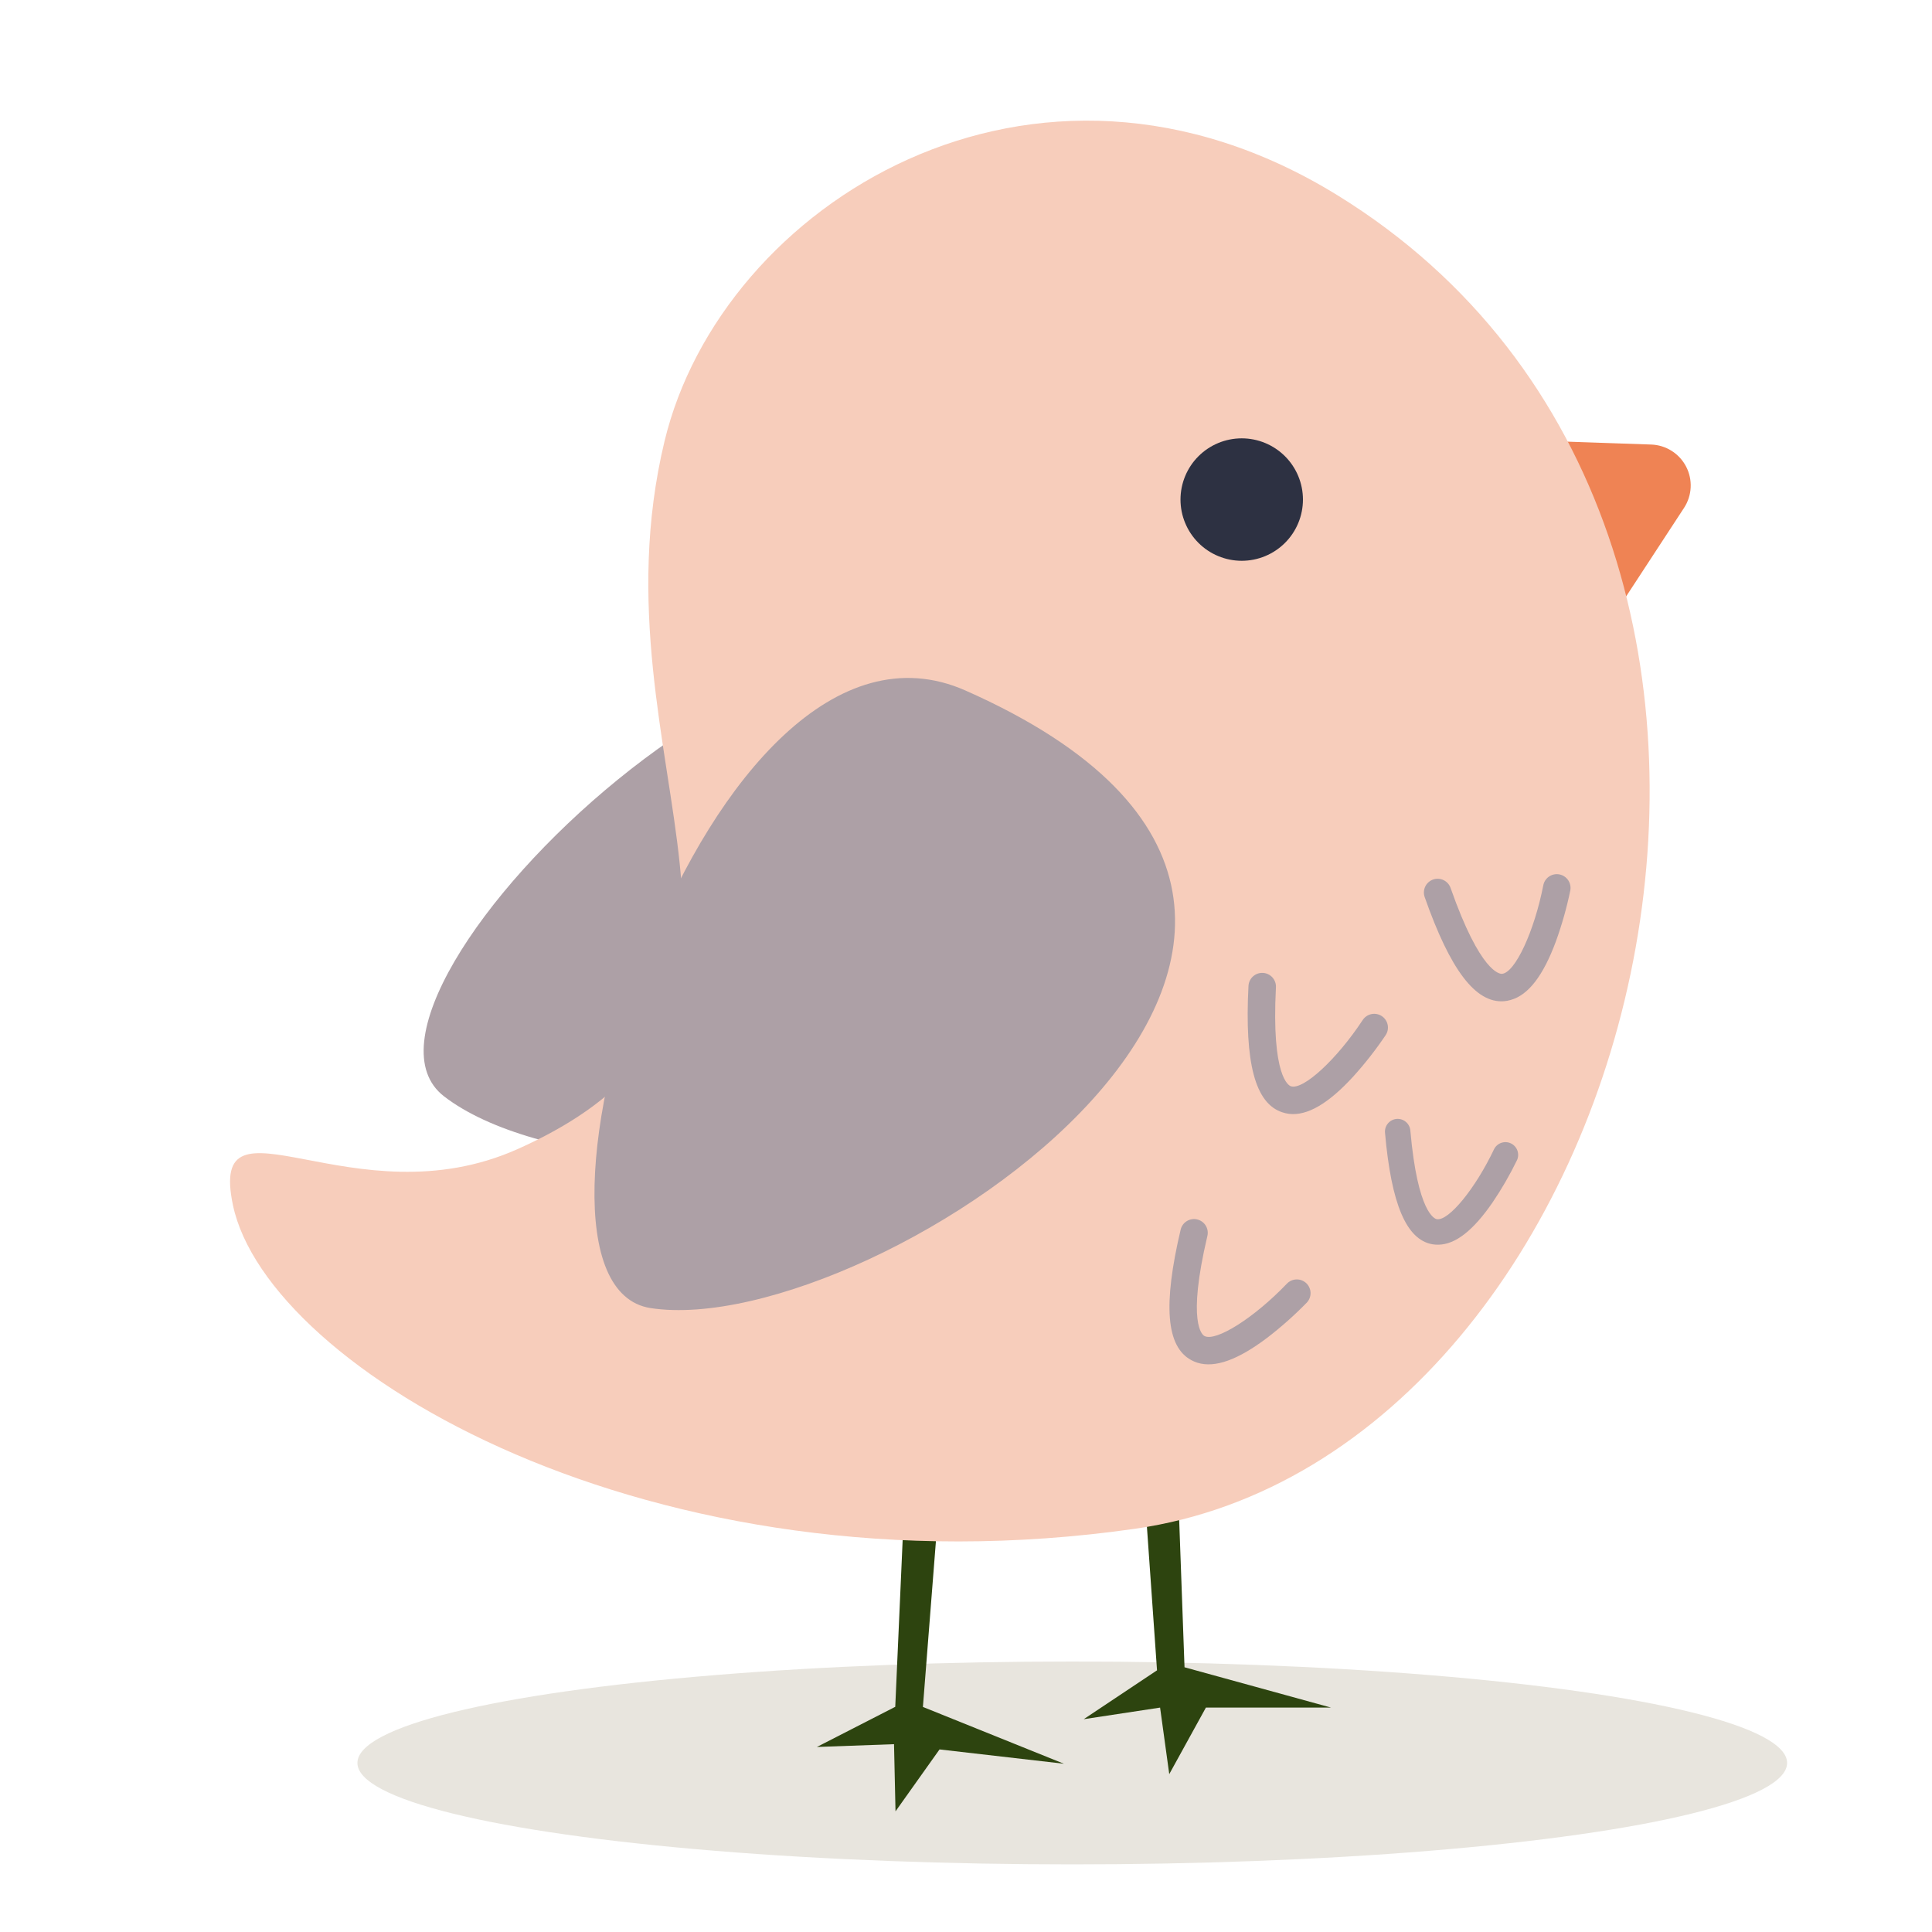
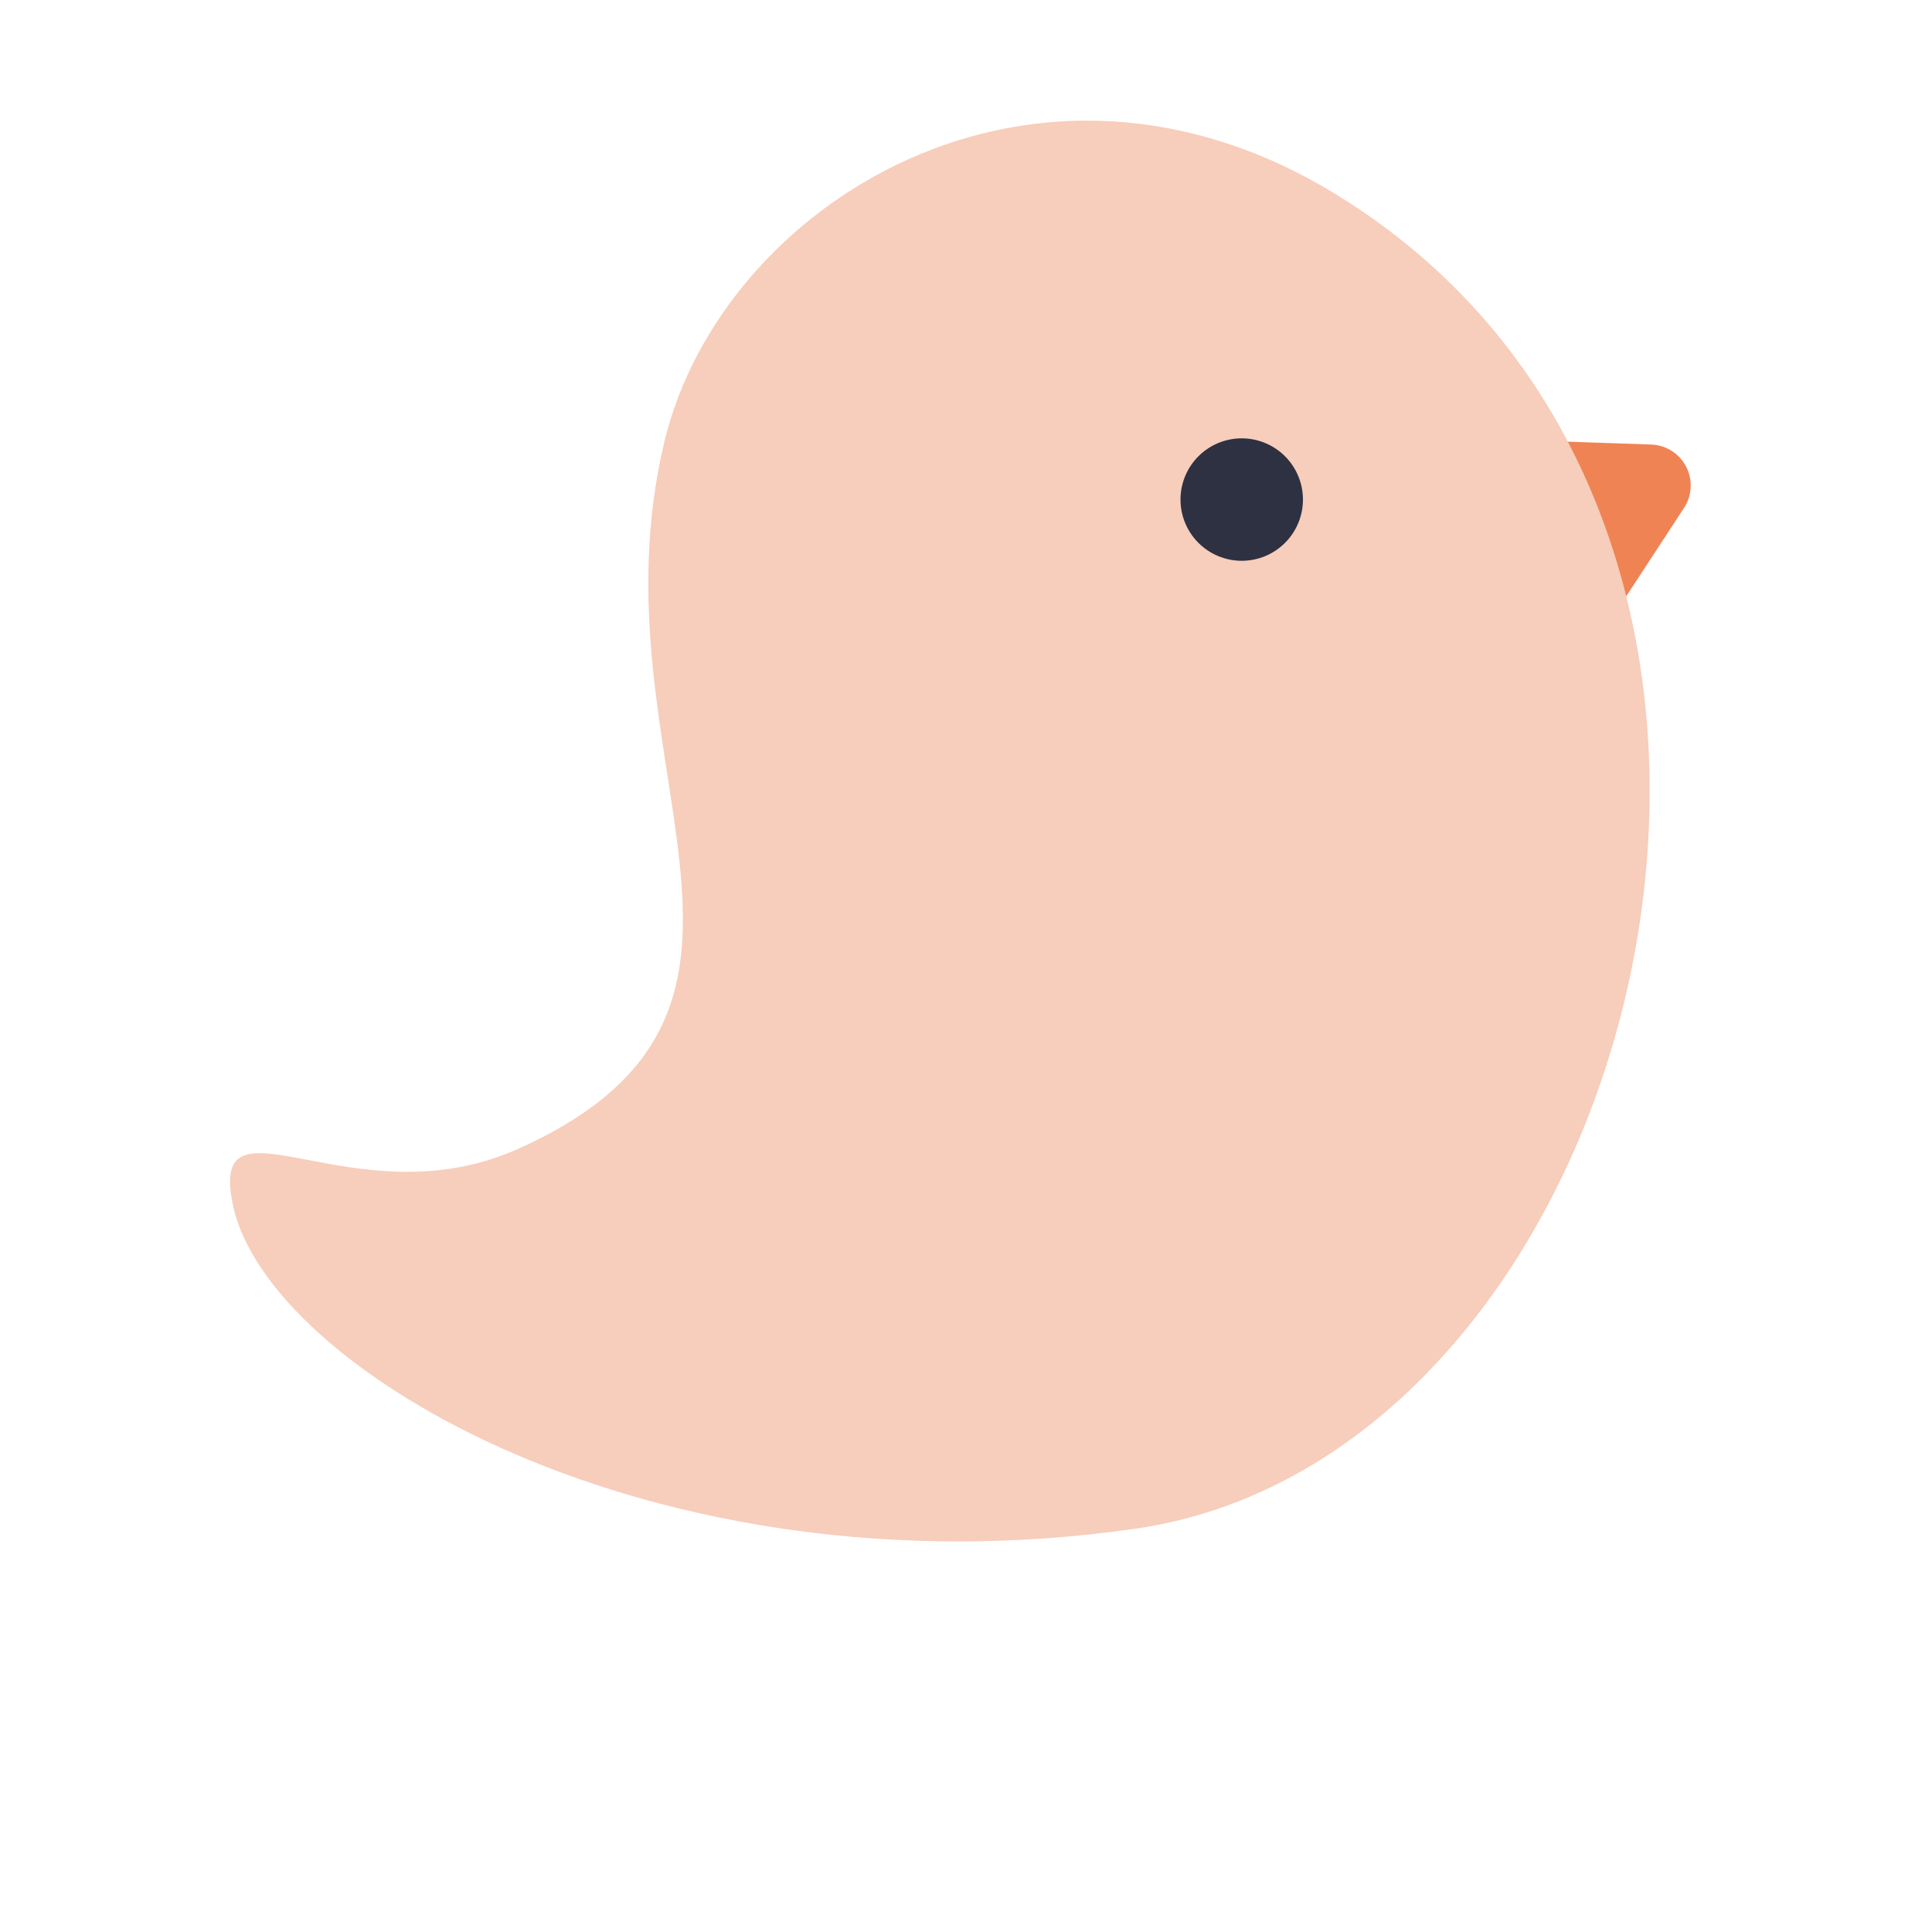
<svg xmlns="http://www.w3.org/2000/svg" width="200" height="200" viewBox="0 0 200 200" fill="none">
-   <ellipse cx="111" cy="182.5" rx="74" ry="10.5" fill="#E8E5DE" />
-   <path d="M105.407 73.289C87.647 49.902 32.448 103.047 45.963 113.49C64.471 127.789 141.864 121.301 105.407 73.289Z" fill="#ADA0A6" />
-   <path d="M121.674 146.463L122.621 172.596L137.795 176.77H124.834L121.041 183.658L120.092 176.77L112.189 177.969L119.775 172.912L118.195 150.469L121.674 146.463ZM97.586 150.631L95.539 176.701L110.135 182.582L97.26 181.1L92.703 187.51L92.549 180.557L84.562 180.846L92.676 176.689L93.674 154.213L97.586 150.631Z" fill="#2D440F" />
  <path d="M156.108 51.713L160.795 61.516C161.12 62.193 161.619 62.773 162.242 63.194C162.864 63.615 163.587 63.863 164.337 63.913C165.087 63.963 165.837 63.812 166.509 63.477C167.182 63.141 167.753 62.633 168.165 62.004L174.331 52.576C174.742 51.947 174.979 51.22 175.017 50.469C175.055 49.718 174.893 48.971 174.547 48.304C174.201 47.637 173.683 47.073 173.048 46.672C172.412 46.27 171.681 46.045 170.93 46.019L160.069 45.644C159.341 45.62 158.619 45.785 157.973 46.121C157.327 46.457 156.779 46.954 156.38 47.564C155.982 48.174 155.748 48.876 155.7 49.602C155.653 50.329 155.793 51.056 156.108 51.713Z" fill="#EF8354" />
  <path d="M24.114 124.757C27.689 141.732 67.446 165.408 117.474 158.261C170.612 150.672 194.921 55.054 138.476 20.226C106.981 0.795 74.665 21.203 68.788 45.689C60.741 79.193 86.103 104.41 53.599 118.945C36.624 126.545 21.483 112.24 24.114 124.757Z" fill="#F7CDBB" />
  <path d="M134.881 51.715C134.881 52.547 134.717 53.371 134.398 54.14C134.08 54.909 133.613 55.608 133.025 56.196C132.436 56.785 131.737 57.252 130.968 57.57C130.199 57.889 129.375 58.053 128.543 58.053C127.711 58.053 126.887 57.889 126.118 57.57C125.349 57.252 124.65 56.785 124.061 56.196C123.473 55.608 123.006 54.909 122.688 54.14C122.369 53.371 122.205 52.547 122.205 51.715C122.205 50.034 122.873 48.422 124.061 47.233C125.25 46.045 126.862 45.377 128.543 45.377C130.224 45.377 131.836 46.045 133.025 47.233C134.213 48.422 134.881 50.034 134.881 51.715Z" fill="#2D3142" />
-   <path d="M99.953 71.485C73.102 59.598 50.473 132.813 67.352 135.413C90.467 138.977 155.078 95.883 99.953 71.485ZM156.387 103.516C158.211 103.008 159.746 101.016 161.063 97.461C161.686 95.742 162.185 93.979 162.555 92.188C162.627 91.817 162.549 91.434 162.338 91.121C162.128 90.808 161.801 90.591 161.431 90.519C161.06 90.447 160.676 90.525 160.363 90.735C160.05 90.946 159.834 91.273 159.762 91.643C158.826 96.428 156.832 100.713 155.482 100.809C155.264 100.825 153.25 100.711 150.164 91.92C150.039 91.564 149.778 91.273 149.438 91.109C149.27 91.028 149.087 90.982 148.901 90.971C148.714 90.961 148.528 90.987 148.352 91.049C148.175 91.111 148.013 91.207 147.874 91.332C147.735 91.456 147.622 91.607 147.541 91.775C147.46 91.943 147.413 92.126 147.403 92.312C147.392 92.499 147.419 92.686 147.481 92.862C150.139 100.434 152.754 103.86 155.684 103.647C155.922 103.627 156.157 103.583 156.387 103.516ZM133.438 115.305C135.318 115.528 137.494 114.266 140.063 111.471C141.292 110.115 142.423 108.672 143.445 107.153C143.548 106.997 143.619 106.822 143.654 106.638C143.689 106.455 143.687 106.266 143.65 106.084C143.612 105.901 143.538 105.727 143.433 105.572C143.329 105.418 143.194 105.286 143.038 105.183C142.882 105.08 142.707 105.01 142.524 104.975C142.34 104.939 142.152 104.941 141.969 104.979C141.786 105.017 141.612 105.09 141.458 105.195C141.303 105.3 141.171 105.434 141.068 105.59C138.387 109.663 134.91 112.87 133.633 112.45C133.424 112.381 131.605 111.512 132.084 102.207C132.094 102.021 132.066 101.834 132.004 101.658C131.941 101.482 131.845 101.32 131.72 101.181C131.594 101.043 131.443 100.93 131.275 100.849C131.106 100.769 130.923 100.723 130.736 100.713C130.55 100.704 130.363 100.731 130.187 100.793C130.011 100.856 129.849 100.953 129.71 101.078C129.571 101.203 129.459 101.354 129.378 101.523C129.298 101.691 129.252 101.874 129.242 102.061C128.83 110.069 129.943 114.235 132.748 115.147C132.972 115.222 133.203 115.275 133.438 115.305ZM148.926 128.85C150.684 128.813 152.51 127.375 154.504 124.485C155.455 123.083 156.303 121.616 157.043 120.092C157.185 119.778 157.197 119.42 157.078 119.097C156.959 118.773 156.718 118.509 156.406 118.362C156.095 118.214 155.738 118.194 155.412 118.307C155.086 118.42 154.818 118.656 154.664 118.965C152.731 123.043 149.957 126.428 148.732 126.207C148.537 126.172 146.754 125.608 145.998 117.028C145.983 116.856 145.934 116.688 145.854 116.535C145.774 116.381 145.665 116.245 145.532 116.134C145.4 116.023 145.247 115.939 145.082 115.887C144.917 115.835 144.744 115.816 144.571 115.831C144.399 115.847 144.232 115.895 144.078 115.975C143.925 116.055 143.789 116.165 143.678 116.297C143.567 116.43 143.483 116.583 143.431 116.748C143.379 116.912 143.36 117.086 143.375 117.258C144.027 124.655 145.584 128.325 148.272 128.805C148.488 128.842 148.707 128.857 148.926 128.85ZM123.969 141.073C125.777 141.629 128.145 140.778 131.174 138.491C132.627 137.377 133.997 136.161 135.275 134.85C135.536 134.577 135.678 134.212 135.669 133.835C135.66 133.458 135.502 133.1 135.23 132.839C134.957 132.579 134.592 132.437 134.215 132.446C133.838 132.454 133.479 132.612 133.219 132.885C129.85 136.411 125.855 138.94 124.674 138.297C124.479 138.192 122.848 137.01 124.988 127.946C125.031 127.764 125.038 127.576 125.008 127.391C124.978 127.207 124.912 127.03 124.814 126.871C124.716 126.713 124.588 126.575 124.436 126.465C124.285 126.356 124.113 126.278 123.932 126.235C123.75 126.192 123.562 126.185 123.377 126.215C123.193 126.245 123.016 126.311 122.857 126.409C122.698 126.507 122.56 126.635 122.451 126.787C122.342 126.938 122.264 127.11 122.221 127.291C120.377 135.104 120.727 139.401 123.32 140.799C123.527 140.912 123.744 141.003 123.969 141.073Z" fill="#ADA0A6" />
</svg>